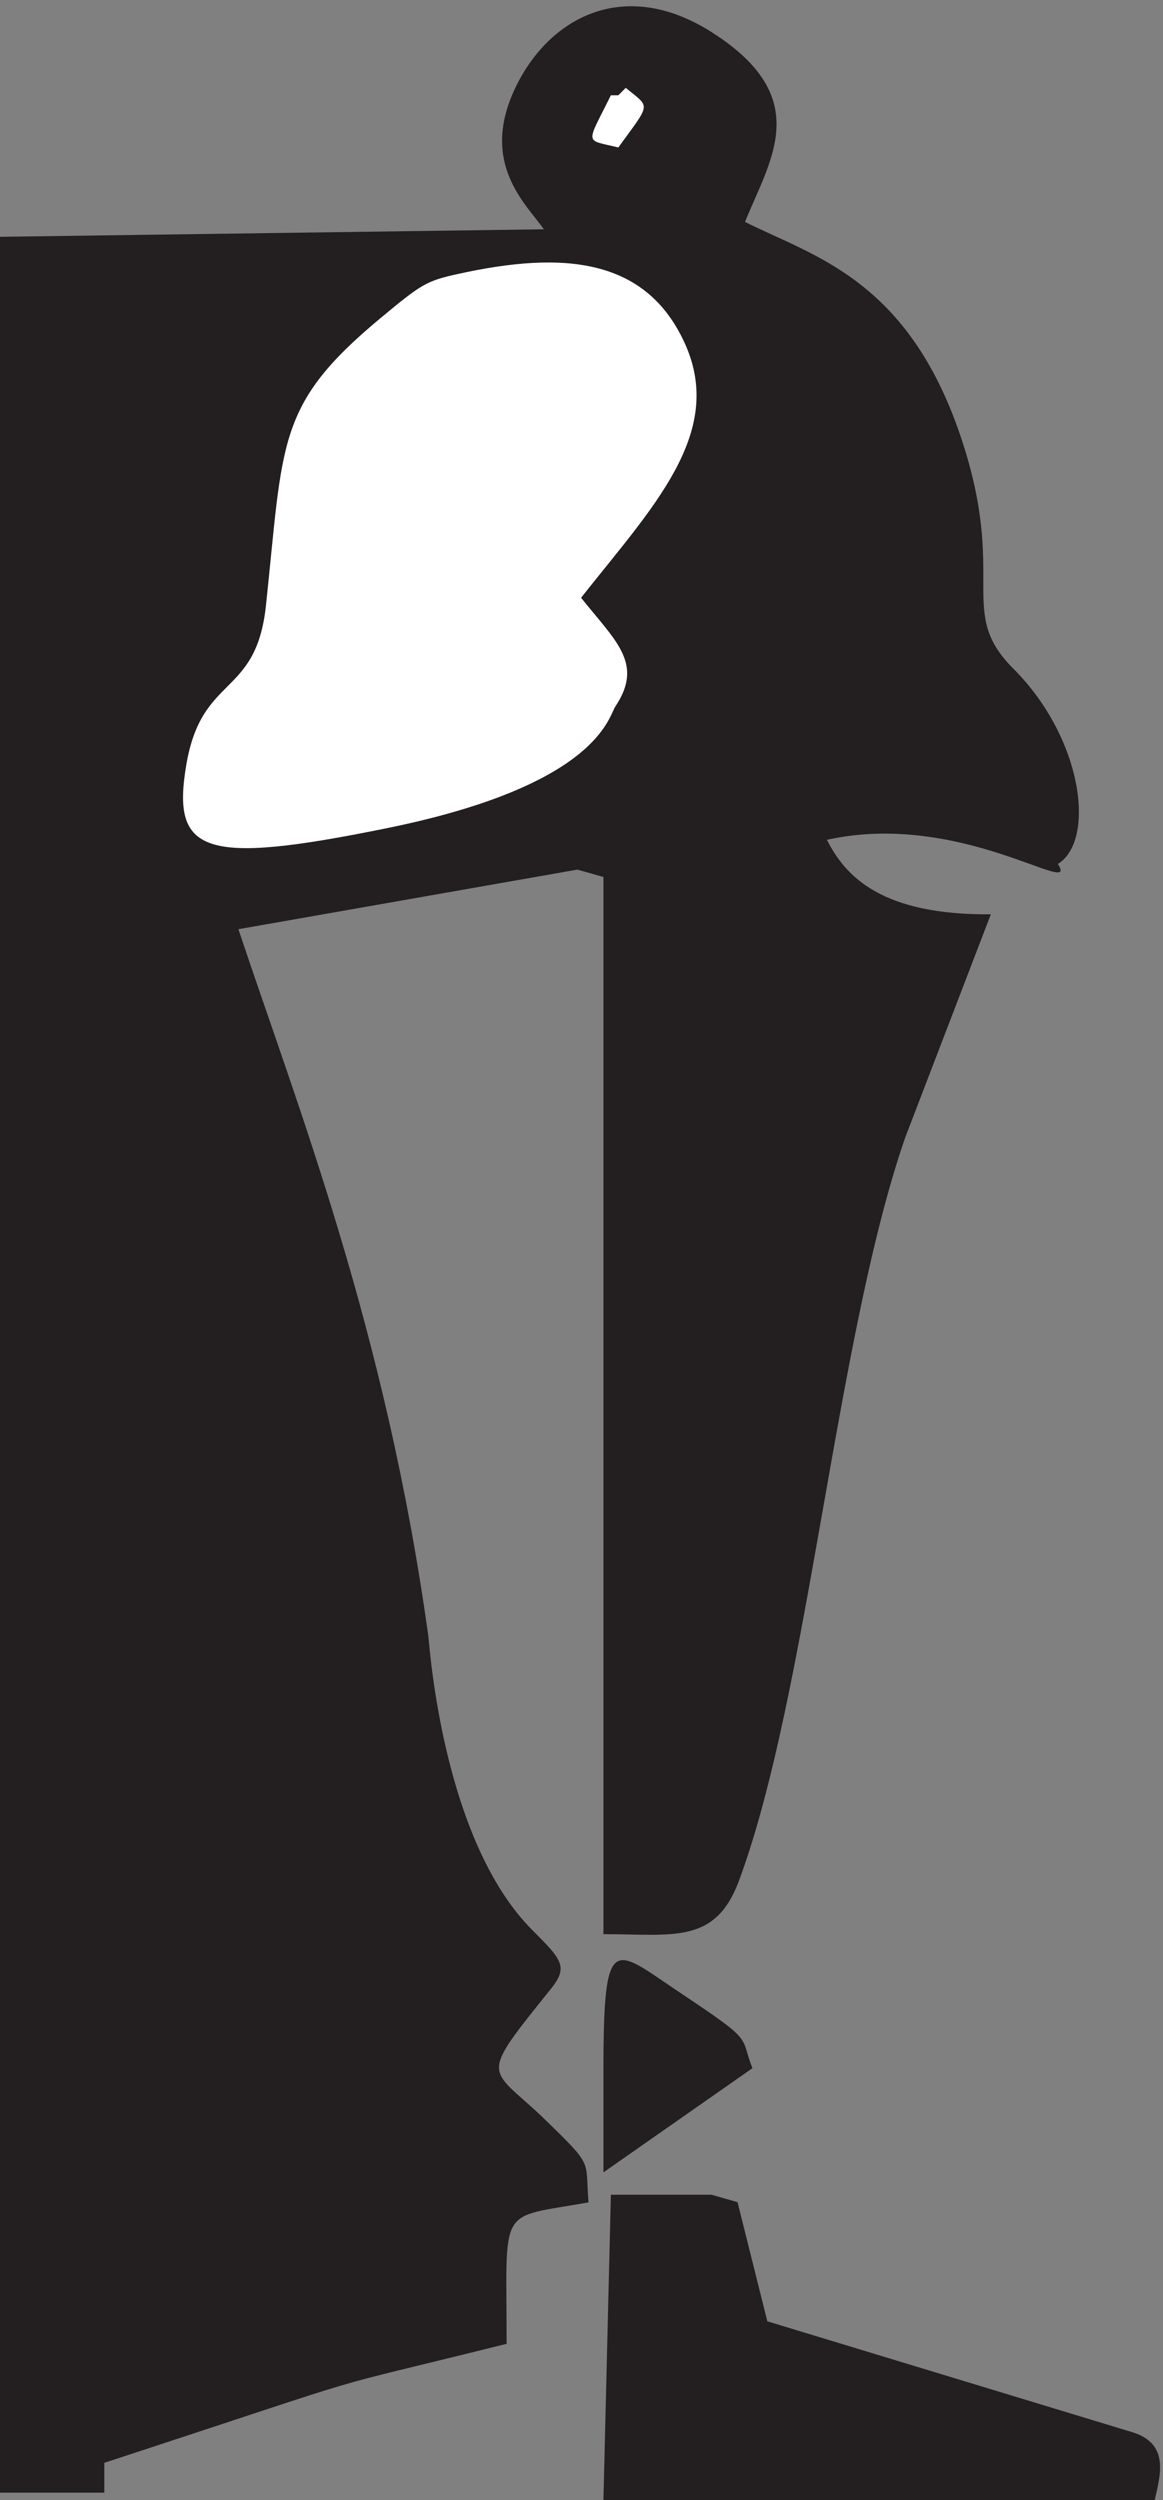
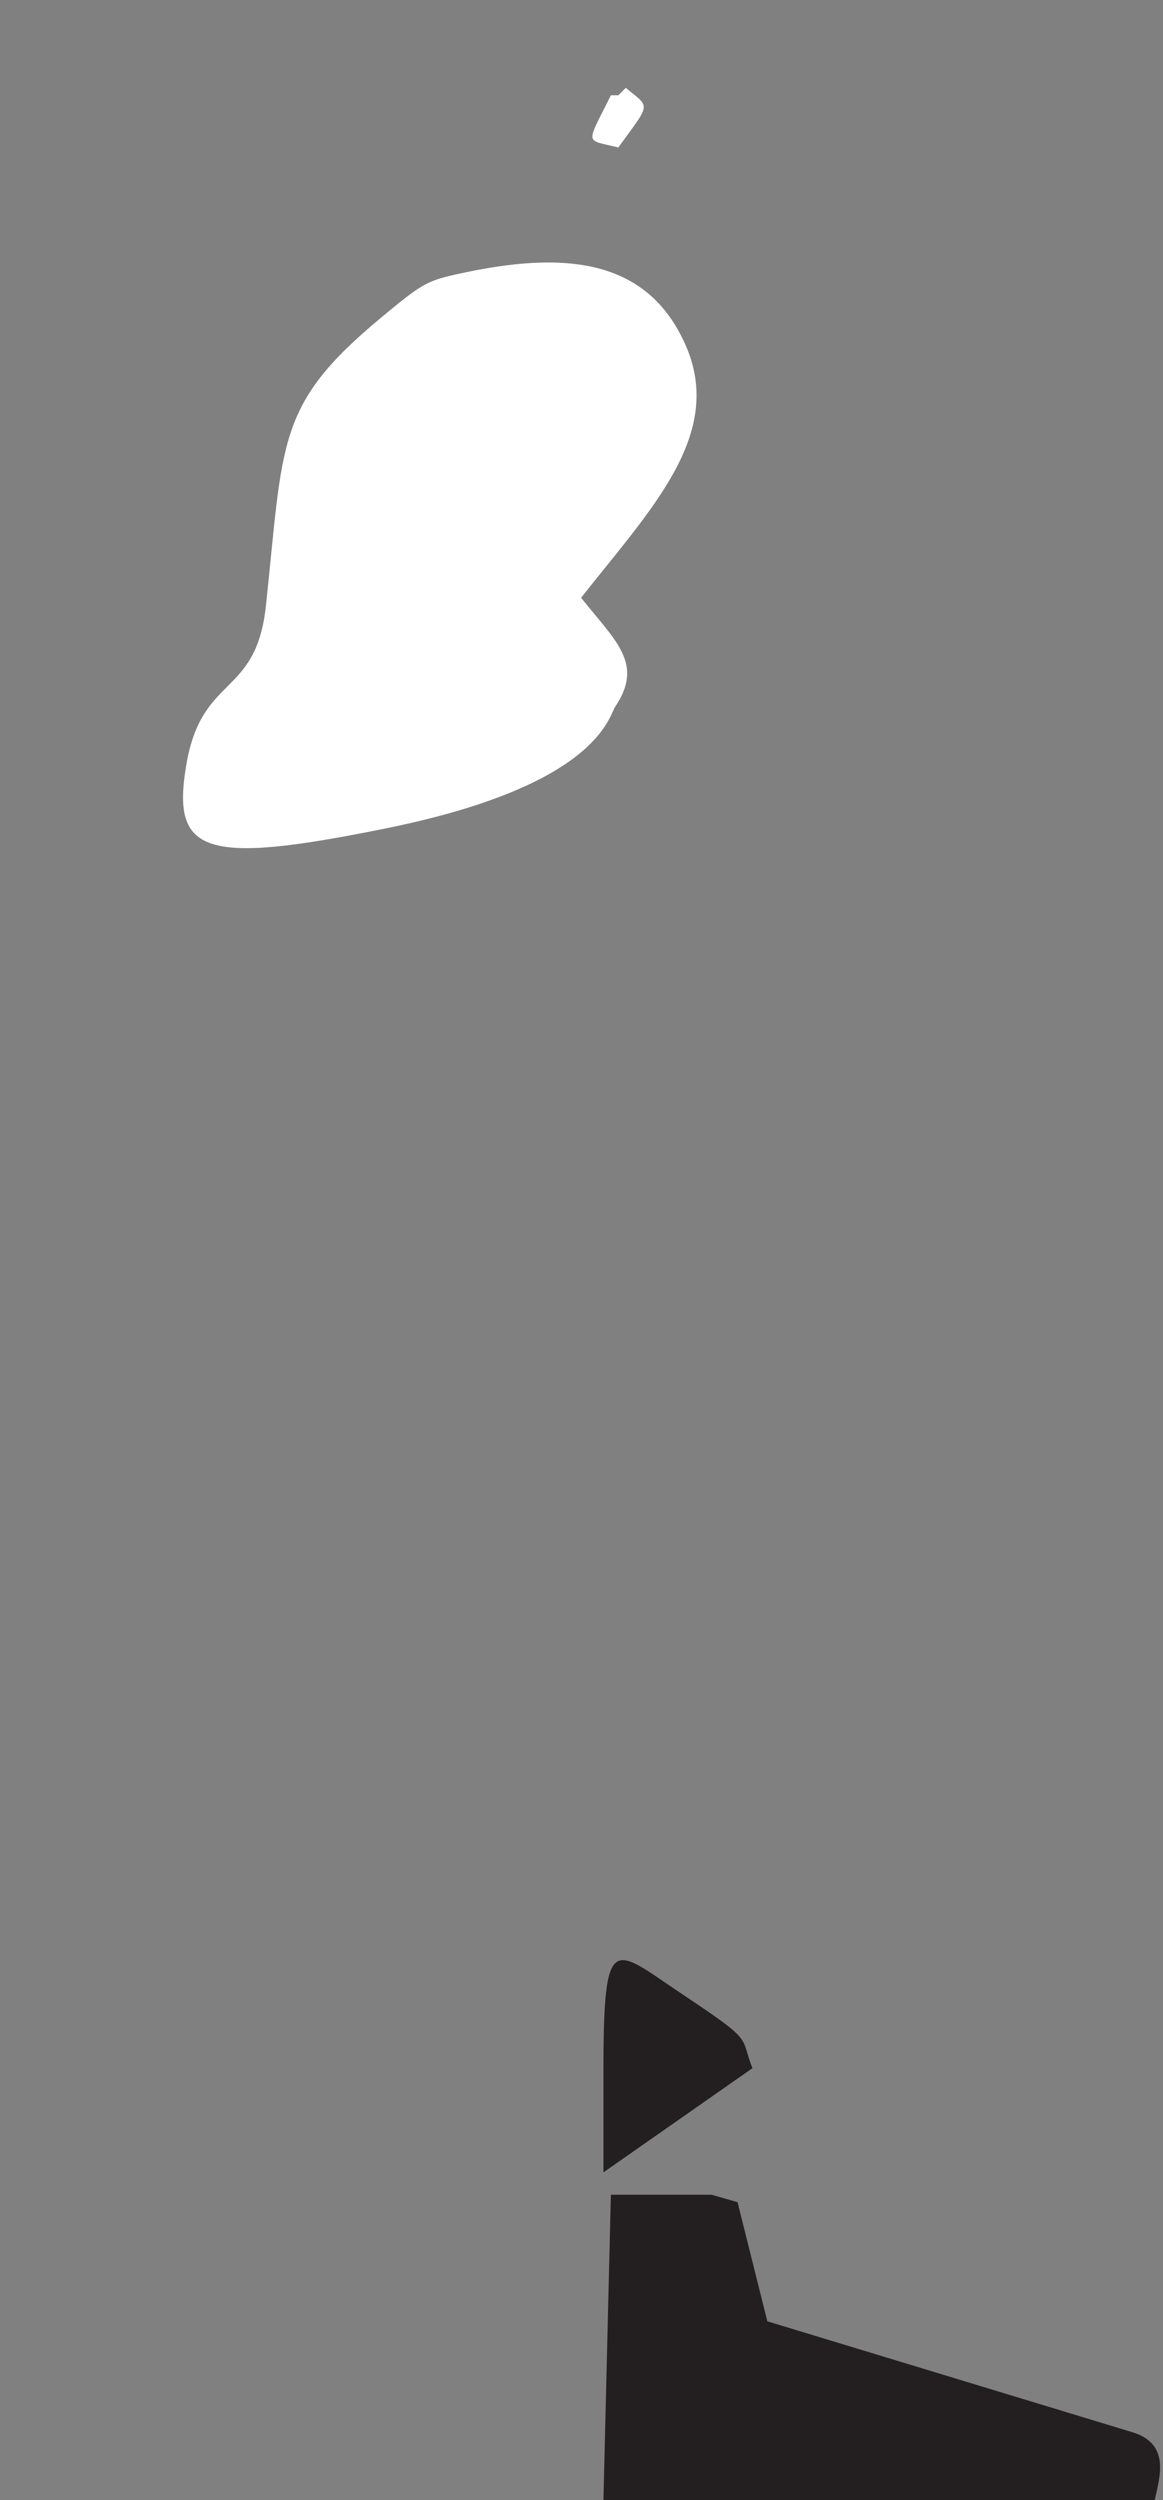
<svg xmlns="http://www.w3.org/2000/svg" xml:space="preserve" width="300.691" height="646.252">
  <rect width="100%" height="100%" fill="#808080" stroke="none" />
-   <path d="M1383.16 4796.82c200.85-127.47 114.01-247.78 65.13-368.98 132.99-66.87 316.8-111.05 420.02-419.42 91.39-274.05-10.01-337.33 101.4-448.68 136.62-136.43 160.15-334.65 86.83-379.72 43.42-68.96-188.23 104.78-449 46.86 36.26-72.24 107.76-146.57 318.62-144.78l-166.53-434.05c-134.8-388.98-189.14-1086.03-324.08-1446.94-46.15-121.2-128.44-101.2-262.46-101.2v2054.73l-50.7 14.33-658.952-115.83c114.917-344.49 286.902-778.54 369.32-1374.69 2.73-22.39 28.078-397.04 202.792-571.38 55.12-55.22 69.68-69.85 37.05-111.351-142.995-178.207-124.014-151.047-18.98-250.457 102.31-99.403 83.33-80.602 90.48-166.571-178.225-32.543-159.248 0-159.248-274.941C579.266 202.551 787.52 264.039 202.793 72.39V14.48H0v4384.41l1057.26 14.62c-34.45 48.96-123.108 126.58-57.979 269.57 64.349 140.9 212.679 222.4 383.879 113.74" style="fill:#231f20;fill-opacity:1;fill-rule:evenodd;stroke:none" transform="matrix(.133 0 0 -.133 0 646.267)" />
  <path d="M1202.02 4673.94h-14.48c-48.85-98.67-51.56-85.09 14.48-101.39 64.23 88.71 62.42 76.04 14.47 115.87l-14.47-14.48m-311.395-347.2c-61.551-13.56-70.617-19.03-152.07-86.84-201.864-168.21-187.344-237.84-221.766-559.75-19.902-178.13-124.875-130.22-154.766-308.35-28.968-171.86 34.422-194.46 386.516-123 416.341 84.06 434.471 218.81 448.071 237.84 55.18 83.19 0 126.57-67.01 210.72 137.62 174.48 279.7 318.26 202.78 491.94-75.15 169.09-237.2 182.65-441.755 137.44" style="fill:#fff;fill-opacity:1;fill-rule:evenodd;stroke:none" transform="matrix(.133 0 0 -.133 0 646.267)" />
  <path d="M1325.11 984.039c143.92-95.812 112.24-80.461 137.58-144.617l-289.63-202.488V832.18c0 279.3 19 240.43 152.05 151.859m57.96-390.519 50.68-14.485 57.93-231.551 708.78-215.32c75.1-22.601 54.31-85.91 44.35-132.055H1173.06l14.47 593.411h195.54" style="fill:#231f20;fill-opacity:1;fill-rule:evenodd;stroke:none" transform="matrix(.133 0 0 -.133 0 646.267)" />
</svg>